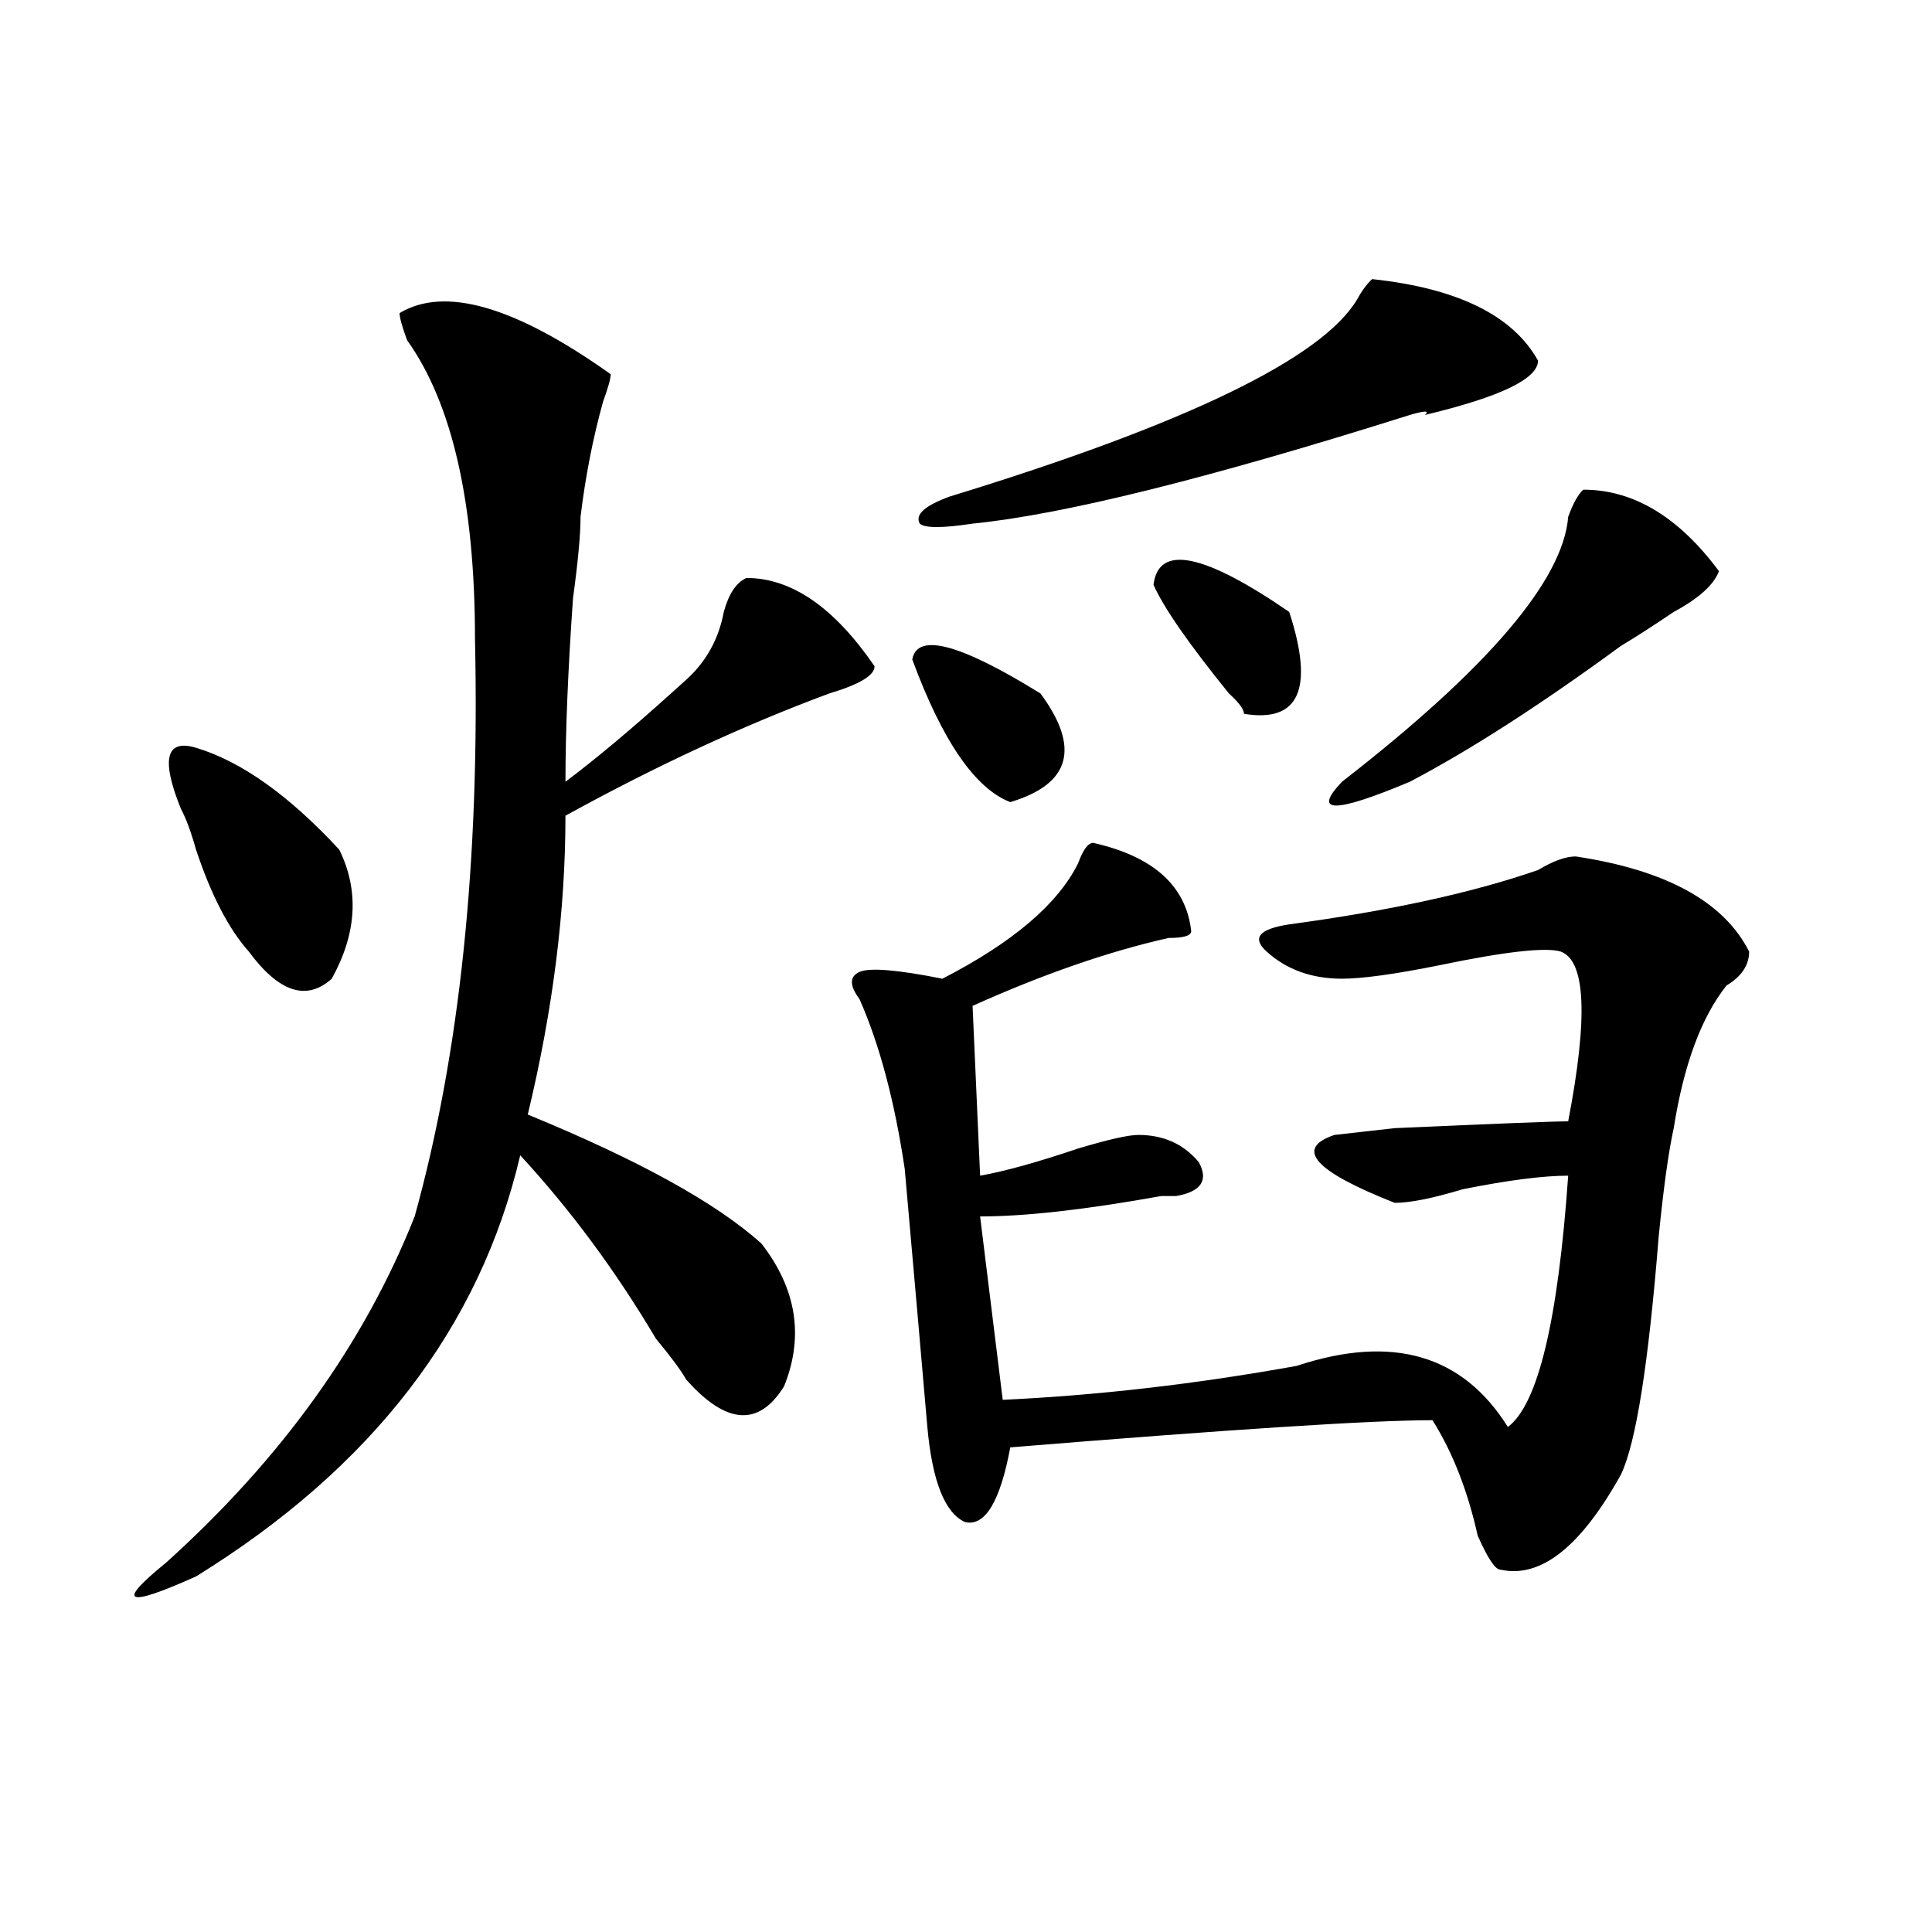
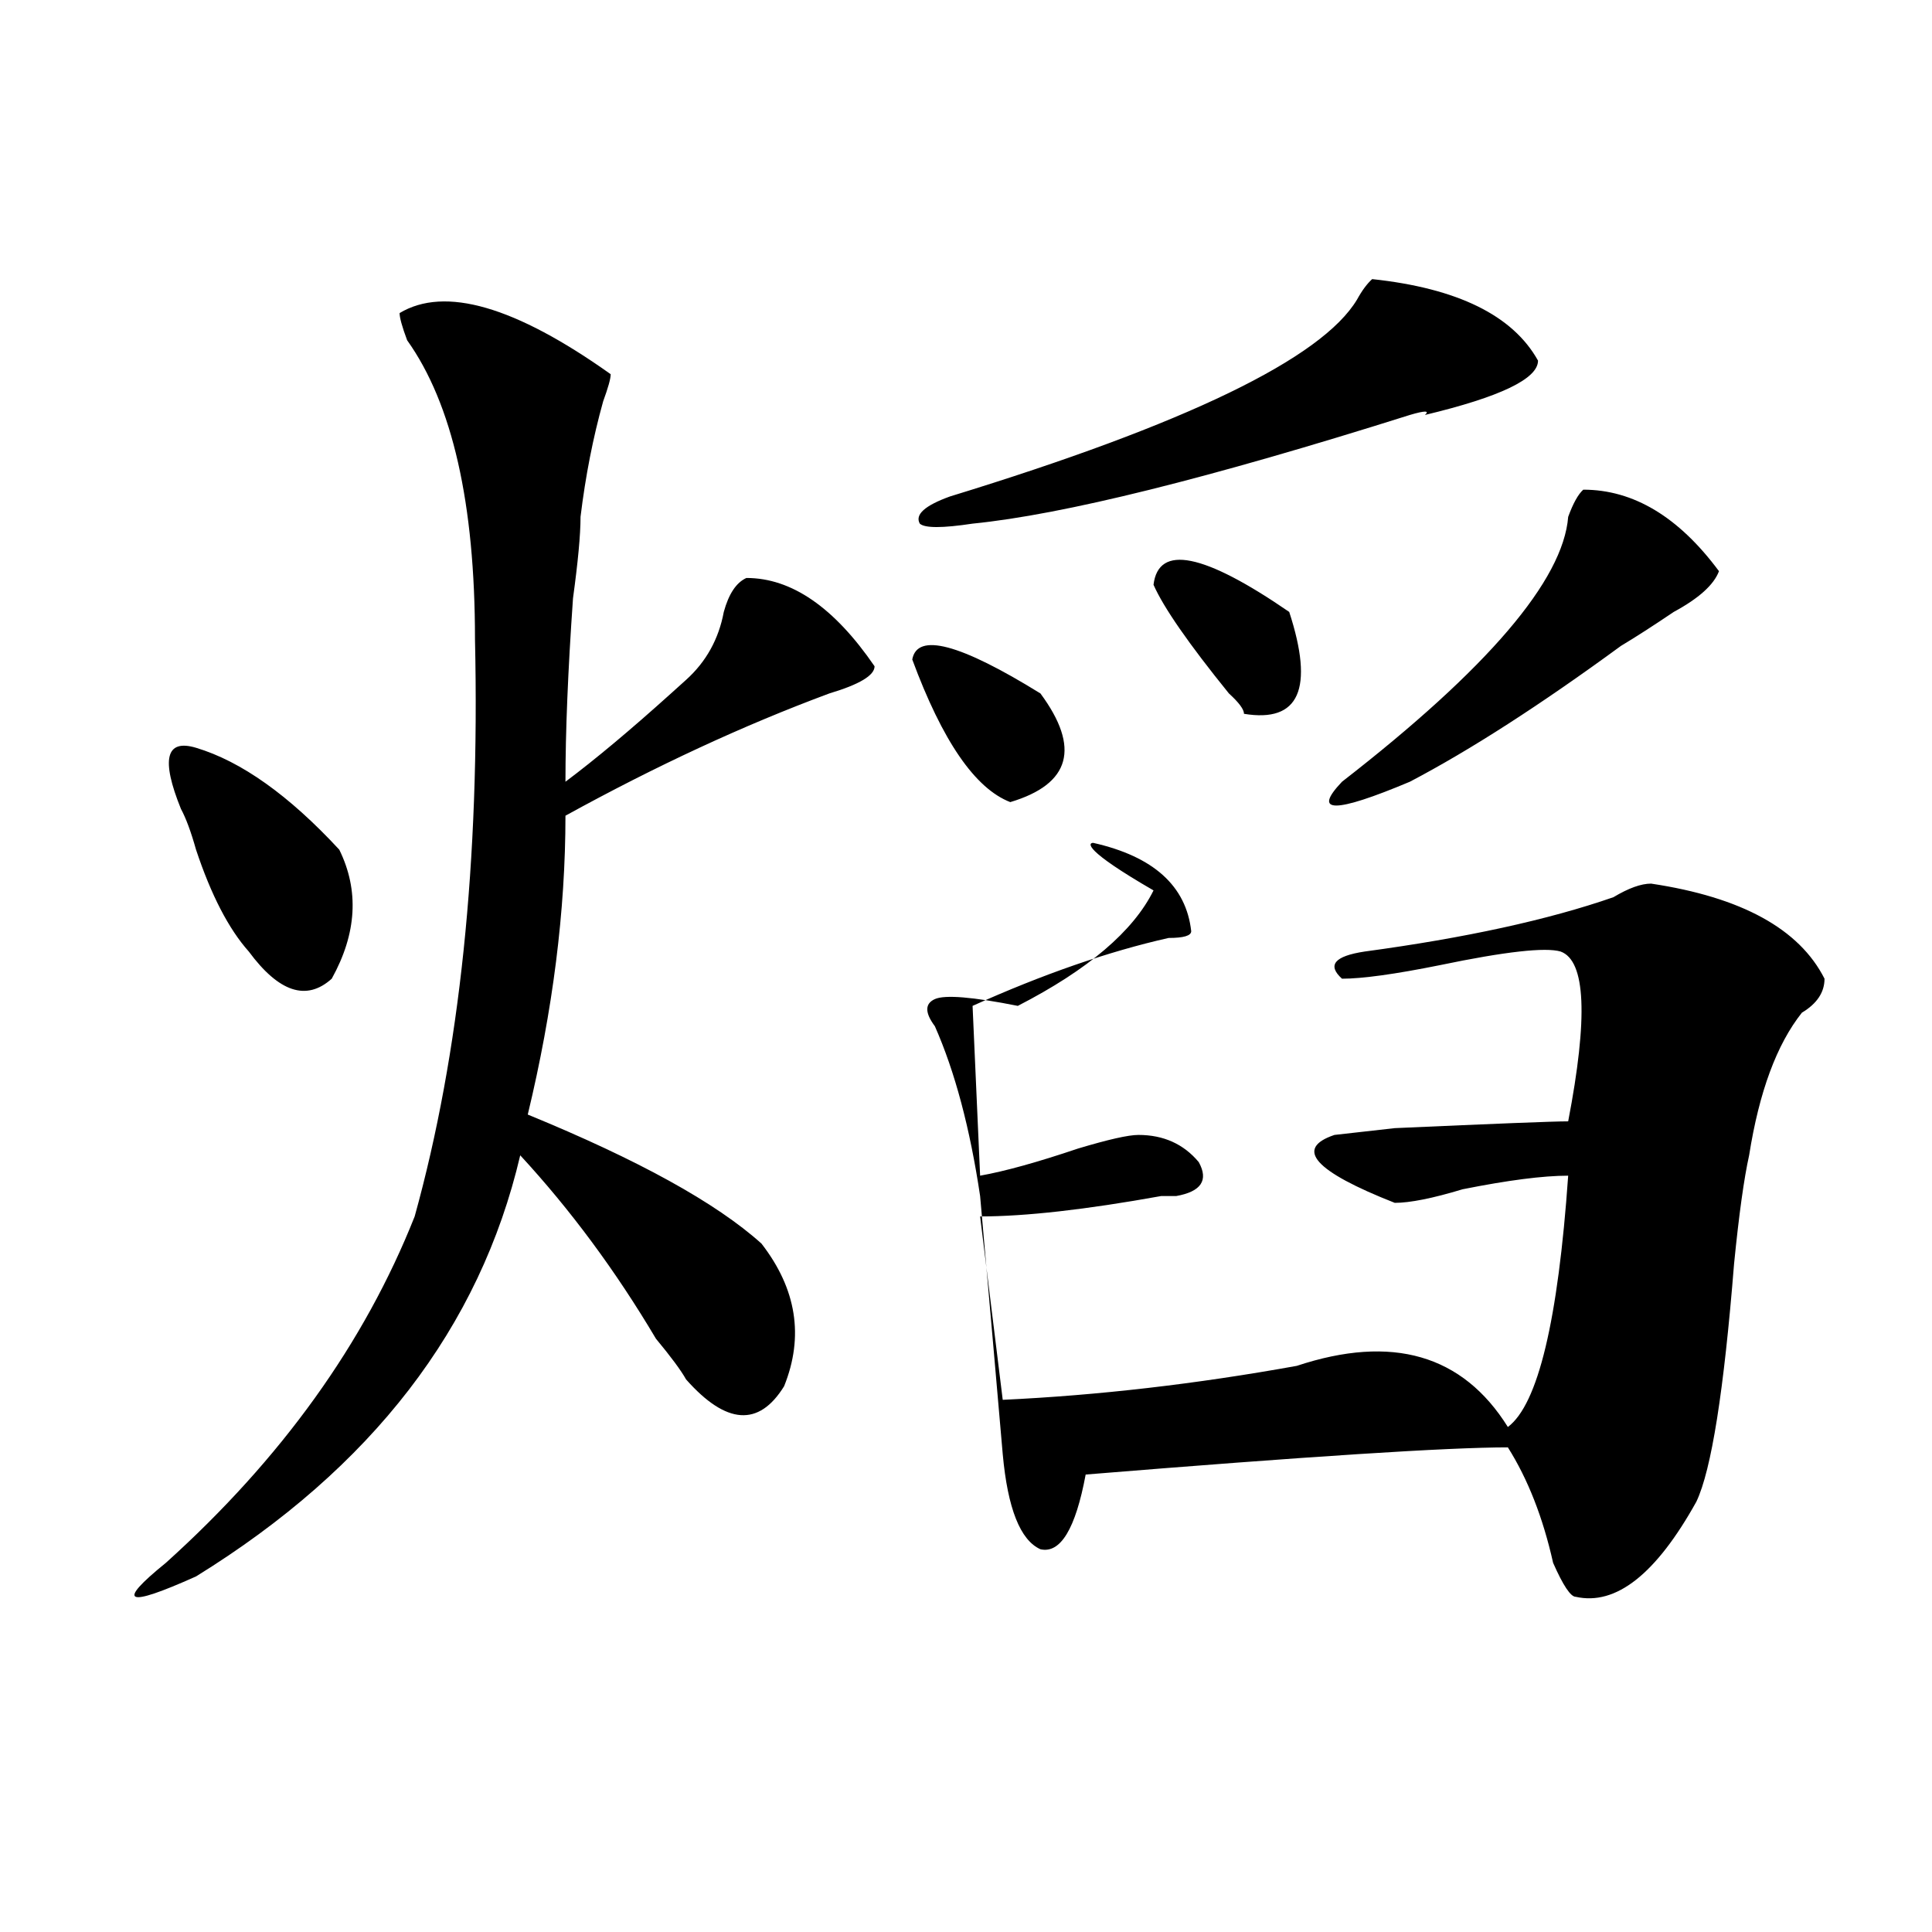
<svg xmlns="http://www.w3.org/2000/svg" version="1.1" id="图层_1" x="0px" y="0px" width="1000px" height="1000px" viewBox="0 0 1000 1000" enable-background="new 0 0 1000 1000" xml:space="preserve">
-   <path d="M316.09,193.688c0,2.362-1.342,7.031-3.902,14.063c-5.244,18.786-9.146,38.672-11.707,59.766  c0,9.394-1.342,23.456-3.902,42.188c-2.622,37.519-3.902,69.159-3.902,94.922c15.609-11.7,33.78-26.917,54.633-45.703l7.805-7.031  c10.365-9.339,16.89-21.094,19.512-35.156c2.561-9.339,6.463-15.216,11.707-17.578c23.414,0,45.487,15.271,66.34,45.703  c0,4.724-7.805,9.394-23.414,14.063c-44.267,16.425-89.754,37.519-136.582,63.281c0,49.219-6.524,100.8-19.512,154.688  c57.194,23.456,97.559,45.703,120.973,66.797c18.17,23.456,22.073,48.065,11.707,73.828c-13.049,21.094-29.938,19.94-50.73-3.516  c-2.622-4.669-7.805-11.7-15.609-21.094c-20.853-35.156-44.267-66.797-70.242-94.922c-20.853,89.099-76.766,161.719-167.801,217.969  c-36.463,16.369-41.645,14.063-15.609-7.031c59.816-53.888,102.741-113.653,128.777-179.297  c23.414-84.375,33.78-183.966,31.219-298.828c0-70.313-11.707-121.839-35.121-154.688c-2.622-7.031-3.902-11.701-3.902-14.063  C230.239,147.984,266.64,158.531,316.09,193.688z M175.606,439.781c10.365,21.094,9.085,43.396-3.902,66.797  c-13.049,11.755-27.316,7.031-42.926-14.063c-10.427-11.7-19.512-29.278-27.316-52.734c-2.622-9.339-5.244-16.37-7.805-21.094  c-10.427-25.763-7.805-36.31,7.805-31.641C124.875,394.078,149.57,411.656,175.606,439.781z M565.84,436.266  c31.219,7.031,48.109,22.302,50.73,45.703c0,2.362-3.902,3.516-11.707,3.516c-31.219,7.031-65.059,18.786-101.461,35.156  l3.902,87.891c12.988-2.308,29.877-7.031,50.73-14.063c15.609-4.669,25.975-7.031,31.219-7.031c12.988,0,23.414,4.724,31.219,14.063  c5.183,9.394,1.281,15.271-11.707,17.578c-2.622,0-5.244,0-7.805,0c-39.023,7.031-70.242,10.547-93.656,10.547l11.707,94.922  c49.389-2.308,100.119-8.185,152.191-17.578c49.389-16.37,85.852-5.823,109.266,31.641c15.609-11.7,25.975-55.042,31.219-130.078  c-13.049,0-31.219,2.362-54.633,7.031c-15.609,4.724-27.316,7.031-35.121,7.031c-41.645-16.37-52.072-28.125-31.219-35.156  l31.219-3.516c52.011-2.308,81.949-3.516,89.754-3.516c10.365-53.888,9.085-83.167-3.902-87.891c-7.805-2.308-28.658,0-62.438,7.031  c-23.414,4.724-40.365,7.031-50.73,7.031c-15.609,0-28.658-4.669-39.023-14.063c-7.805-7.031-3.902-11.7,11.707-14.063  c52.011-7.031,94.937-16.37,128.777-28.125c7.805-4.669,14.268-7.031,19.512-7.031c46.828,7.031,76.705,23.456,89.754,49.219  c0,7.031-3.902,12.909-11.707,17.578c-13.049,16.425-22.134,41.034-27.316,73.828c-2.622,11.755-5.244,30.487-7.805,56.25  c-5.244,65.644-11.707,106.677-19.512,123.047c-20.853,37.519-41.645,53.888-62.438,49.219c-2.622,0-6.524-5.823-11.707-17.578  c-5.244-23.401-13.049-43.341-23.414-59.766c-31.219,0-104.083,4.724-218.531,14.063c-5.244,28.125-13.049,41.034-23.414,38.672  c-10.427-4.669-16.951-21.094-19.512-49.219c-2.622-30.433-6.524-74.981-11.707-133.594c-5.244-35.156-13.049-64.435-23.414-87.891  c-5.244-7.031-5.244-11.7,0-14.063c5.183-2.308,19.512-1.153,42.926,3.516c36.402-18.731,59.816-38.672,70.242-59.766  C560.596,439.781,563.219,436.266,565.84,436.266z M472.184,341.344c2.561-14.063,24.695-8.185,66.34,17.578  c20.792,28.125,15.609,46.911-15.609,56.25C504.683,408.141,487.793,383.531,472.184,341.344z M710.227,144.469  c44.206,4.724,72.803,18.786,85.852,42.188c0,9.394-19.512,18.786-58.535,28.125c2.561-2.308,0-2.308-7.805,0  c-104.083,32.849-179.508,51.581-226.336,56.25c-15.609,2.362-24.756,2.362-27.316,0c-2.622-4.669,2.561-9.339,15.609-14.063  c122.253-37.464,192.495-71.466,210.727-101.953C704.983,150.346,707.605,146.831,710.227,144.469z M597.059,302.672  c2.561-21.094,25.975-16.37,70.242,14.063c12.988,39.88,5.183,57.458-23.414,52.734c0-2.308-2.622-5.823-7.805-10.547  C615.229,333.159,602.242,314.427,597.059,302.672z M819.493,253.453c25.975,0,49.389,14.063,70.242,42.188  c-2.622,7.031-10.427,14.063-23.414,21.094c-10.427,7.031-19.512,12.909-27.316,17.578c-41.645,30.487-78.047,53.942-109.266,70.313  c-39.023,16.425-50.73,16.425-35.121,0c75.425-58.558,114.448-104.261,117.07-137.109  C814.249,260.484,816.871,255.815,819.493,253.453z" />
+   <path d="M316.09,193.688c0,2.362-1.342,7.031-3.902,14.063c-5.244,18.786-9.146,38.672-11.707,59.766  c0,9.394-1.342,23.456-3.902,42.188c-2.622,37.519-3.902,69.159-3.902,94.922c15.609-11.7,33.78-26.917,54.633-45.703l7.805-7.031  c10.365-9.339,16.89-21.094,19.512-35.156c2.561-9.339,6.463-15.216,11.707-17.578c23.414,0,45.487,15.271,66.34,45.703  c0,4.724-7.805,9.394-23.414,14.063c-44.267,16.425-89.754,37.519-136.582,63.281c0,49.219-6.524,100.8-19.512,154.688  c57.194,23.456,97.559,45.703,120.973,66.797c18.17,23.456,22.073,48.065,11.707,73.828c-13.049,21.094-29.938,19.94-50.73-3.516  c-2.622-4.669-7.805-11.7-15.609-21.094c-20.853-35.156-44.267-66.797-70.242-94.922c-20.853,89.099-76.766,161.719-167.801,217.969  c-36.463,16.369-41.645,14.063-15.609-7.031c59.816-53.888,102.741-113.653,128.777-179.297  c23.414-84.375,33.78-183.966,31.219-298.828c0-70.313-11.707-121.839-35.121-154.688c-2.622-7.031-3.902-11.701-3.902-14.063  C230.239,147.984,266.64,158.531,316.09,193.688z M175.606,439.781c10.365,21.094,9.085,43.396-3.902,66.797  c-13.049,11.755-27.316,7.031-42.926-14.063c-10.427-11.7-19.512-29.278-27.316-52.734c-2.622-9.339-5.244-16.37-7.805-21.094  c-10.427-25.763-7.805-36.31,7.805-31.641C124.875,394.078,149.57,411.656,175.606,439.781z M565.84,436.266  c31.219,7.031,48.109,22.302,50.73,45.703c0,2.362-3.902,3.516-11.707,3.516c-31.219,7.031-65.059,18.786-101.461,35.156  l3.902,87.891c12.988-2.308,29.877-7.031,50.73-14.063c15.609-4.669,25.975-7.031,31.219-7.031c12.988,0,23.414,4.724,31.219,14.063  c5.183,9.394,1.281,15.271-11.707,17.578c-2.622,0-5.244,0-7.805,0c-39.023,7.031-70.242,10.547-93.656,10.547l11.707,94.922  c49.389-2.308,100.119-8.185,152.191-17.578c49.389-16.37,85.852-5.823,109.266,31.641c15.609-11.7,25.975-55.042,31.219-130.078  c-13.049,0-31.219,2.362-54.633,7.031c-15.609,4.724-27.316,7.031-35.121,7.031c-41.645-16.37-52.072-28.125-31.219-35.156  l31.219-3.516c52.011-2.308,81.949-3.516,89.754-3.516c10.365-53.888,9.085-83.167-3.902-87.891c-7.805-2.308-28.658,0-62.438,7.031  c-23.414,4.724-40.365,7.031-50.73,7.031c-7.805-7.031-3.902-11.7,11.707-14.063  c52.011-7.031,94.937-16.37,128.777-28.125c7.805-4.669,14.268-7.031,19.512-7.031c46.828,7.031,76.705,23.456,89.754,49.219  c0,7.031-3.902,12.909-11.707,17.578c-13.049,16.425-22.134,41.034-27.316,73.828c-2.622,11.755-5.244,30.487-7.805,56.25  c-5.244,65.644-11.707,106.677-19.512,123.047c-20.853,37.519-41.645,53.888-62.438,49.219c-2.622,0-6.524-5.823-11.707-17.578  c-5.244-23.401-13.049-43.341-23.414-59.766c-31.219,0-104.083,4.724-218.531,14.063c-5.244,28.125-13.049,41.034-23.414,38.672  c-10.427-4.669-16.951-21.094-19.512-49.219c-2.622-30.433-6.524-74.981-11.707-133.594c-5.244-35.156-13.049-64.435-23.414-87.891  c-5.244-7.031-5.244-11.7,0-14.063c5.183-2.308,19.512-1.153,42.926,3.516c36.402-18.731,59.816-38.672,70.242-59.766  C560.596,439.781,563.219,436.266,565.84,436.266z M472.184,341.344c2.561-14.063,24.695-8.185,66.34,17.578  c20.792,28.125,15.609,46.911-15.609,56.25C504.683,408.141,487.793,383.531,472.184,341.344z M710.227,144.469  c44.206,4.724,72.803,18.786,85.852,42.188c0,9.394-19.512,18.786-58.535,28.125c2.561-2.308,0-2.308-7.805,0  c-104.083,32.849-179.508,51.581-226.336,56.25c-15.609,2.362-24.756,2.362-27.316,0c-2.622-4.669,2.561-9.339,15.609-14.063  c122.253-37.464,192.495-71.466,210.727-101.953C704.983,150.346,707.605,146.831,710.227,144.469z M597.059,302.672  c2.561-21.094,25.975-16.37,70.242,14.063c12.988,39.88,5.183,57.458-23.414,52.734c0-2.308-2.622-5.823-7.805-10.547  C615.229,333.159,602.242,314.427,597.059,302.672z M819.493,253.453c25.975,0,49.389,14.063,70.242,42.188  c-2.622,7.031-10.427,14.063-23.414,21.094c-10.427,7.031-19.512,12.909-27.316,17.578c-41.645,30.487-78.047,53.942-109.266,70.313  c-39.023,16.425-50.73,16.425-35.121,0c75.425-58.558,114.448-104.261,117.07-137.109  C814.249,260.484,816.871,255.815,819.493,253.453z" />
</svg>